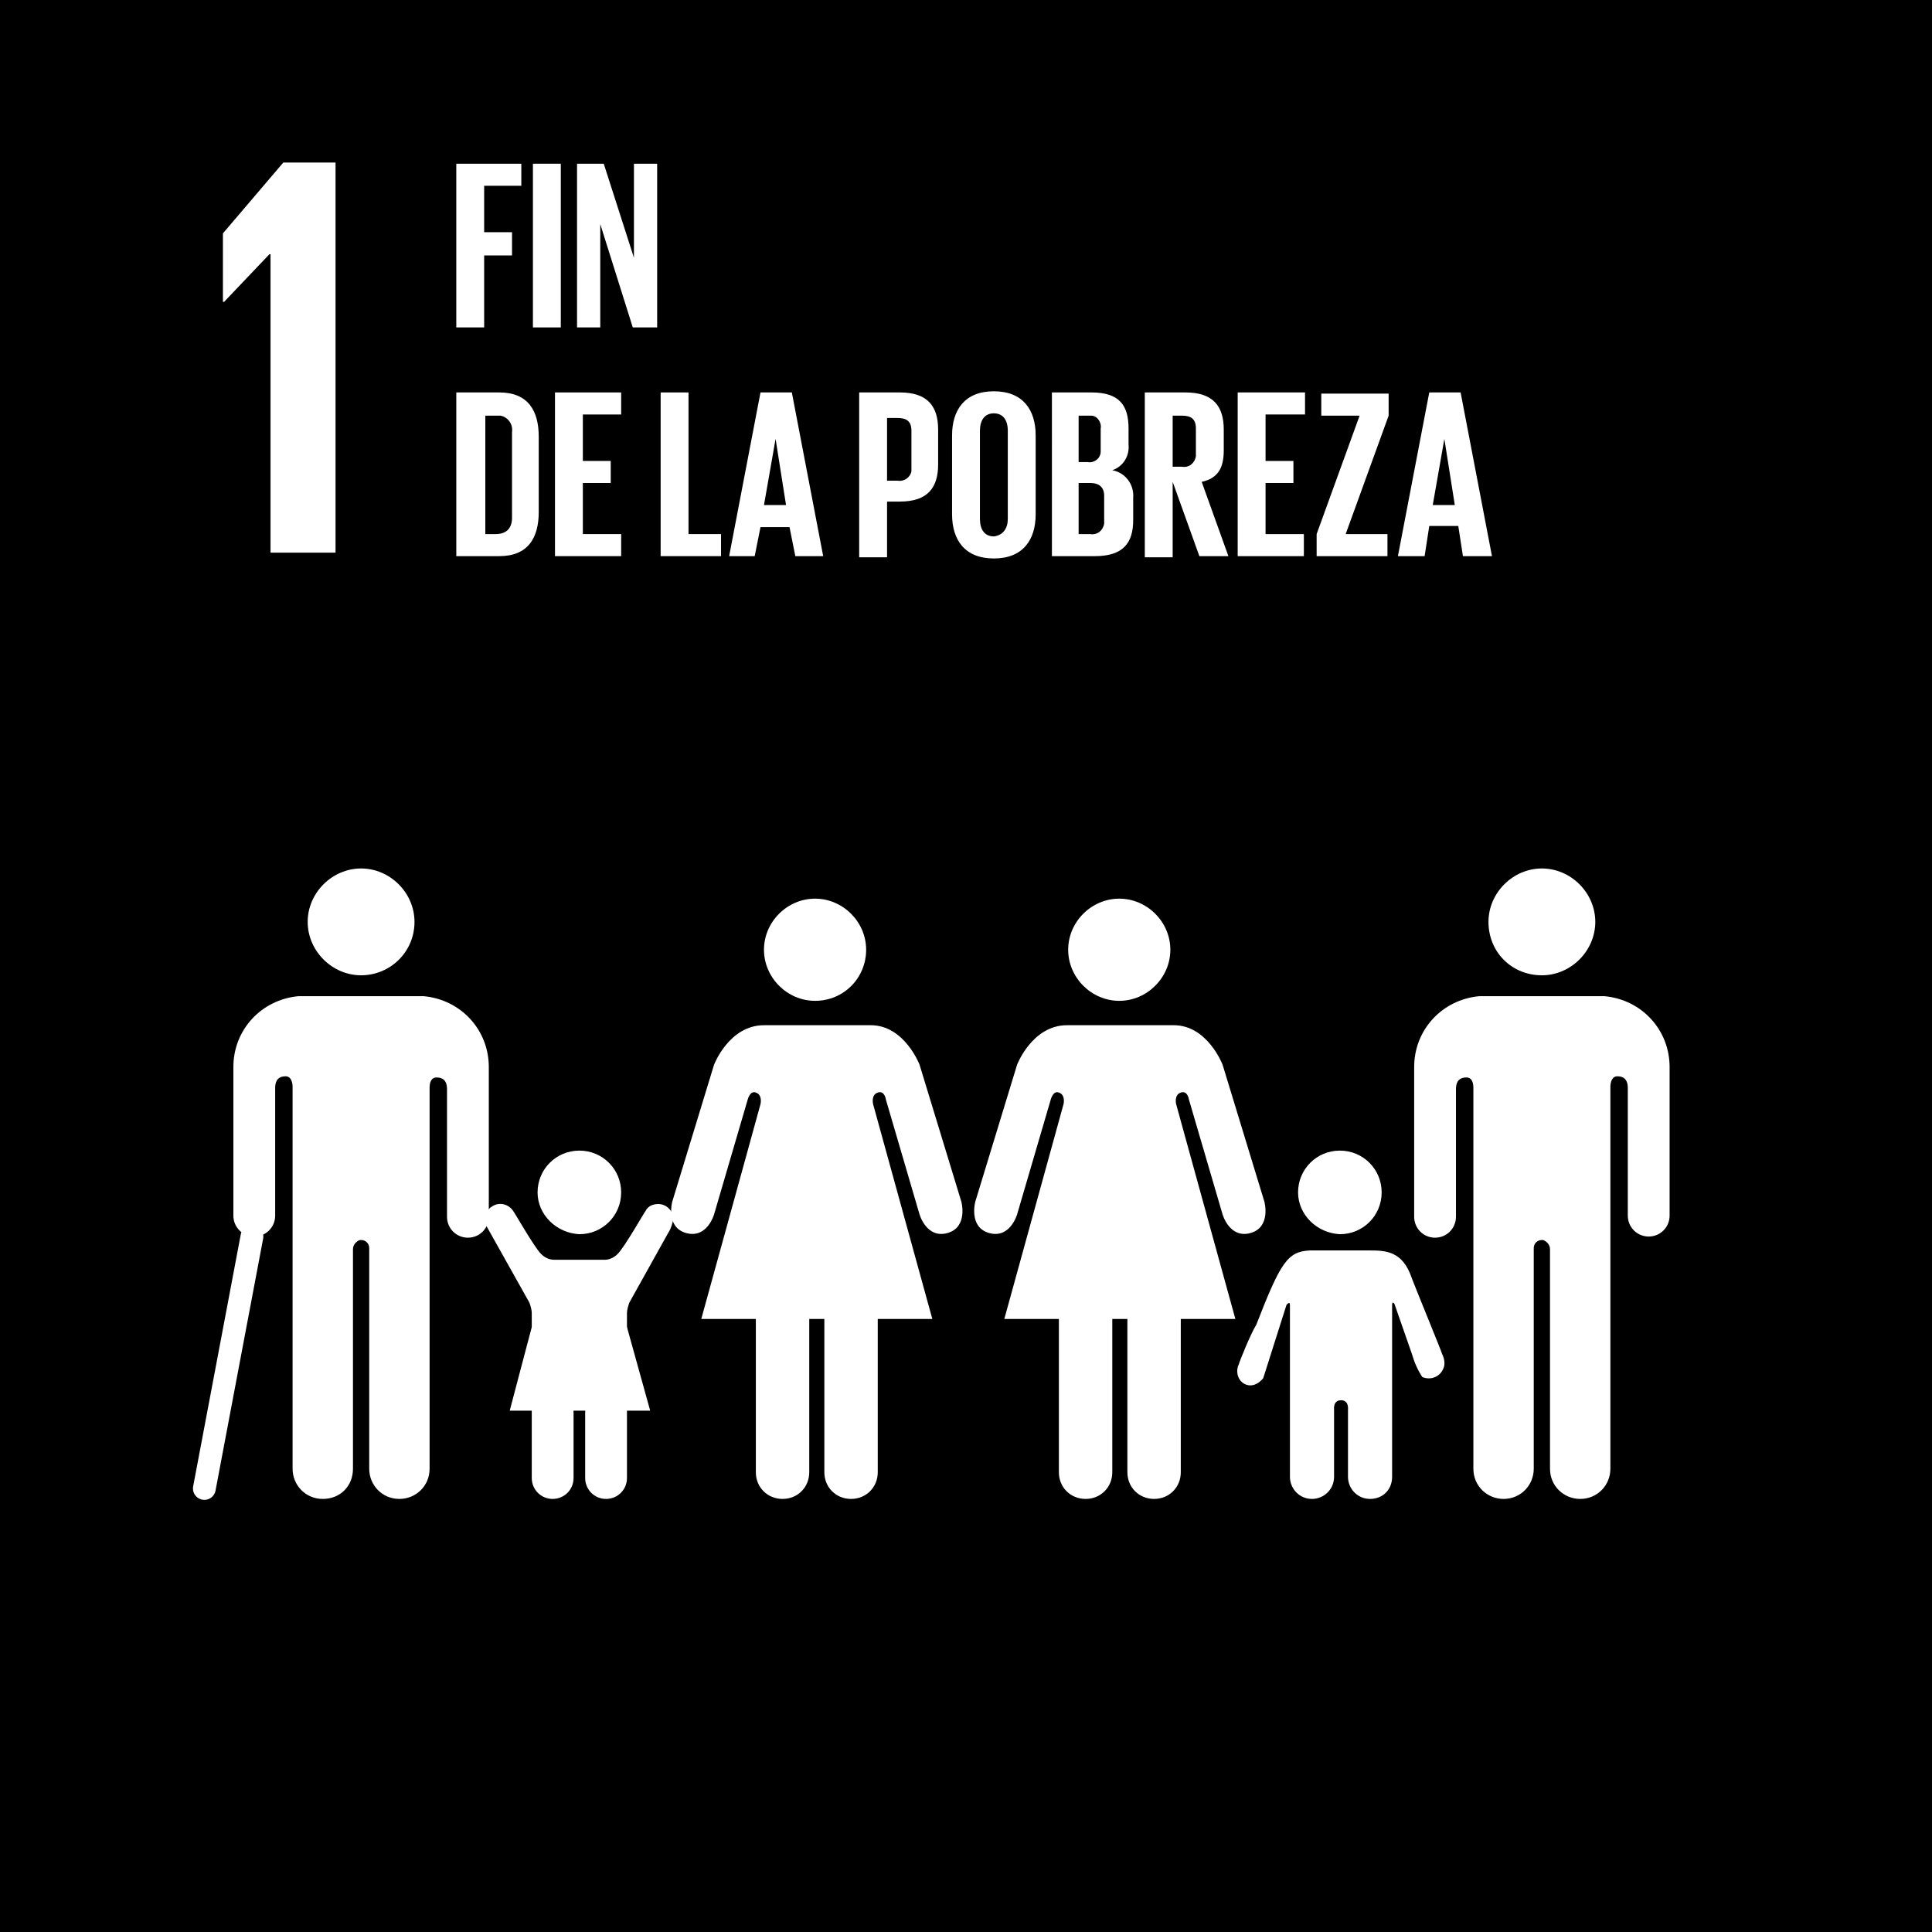
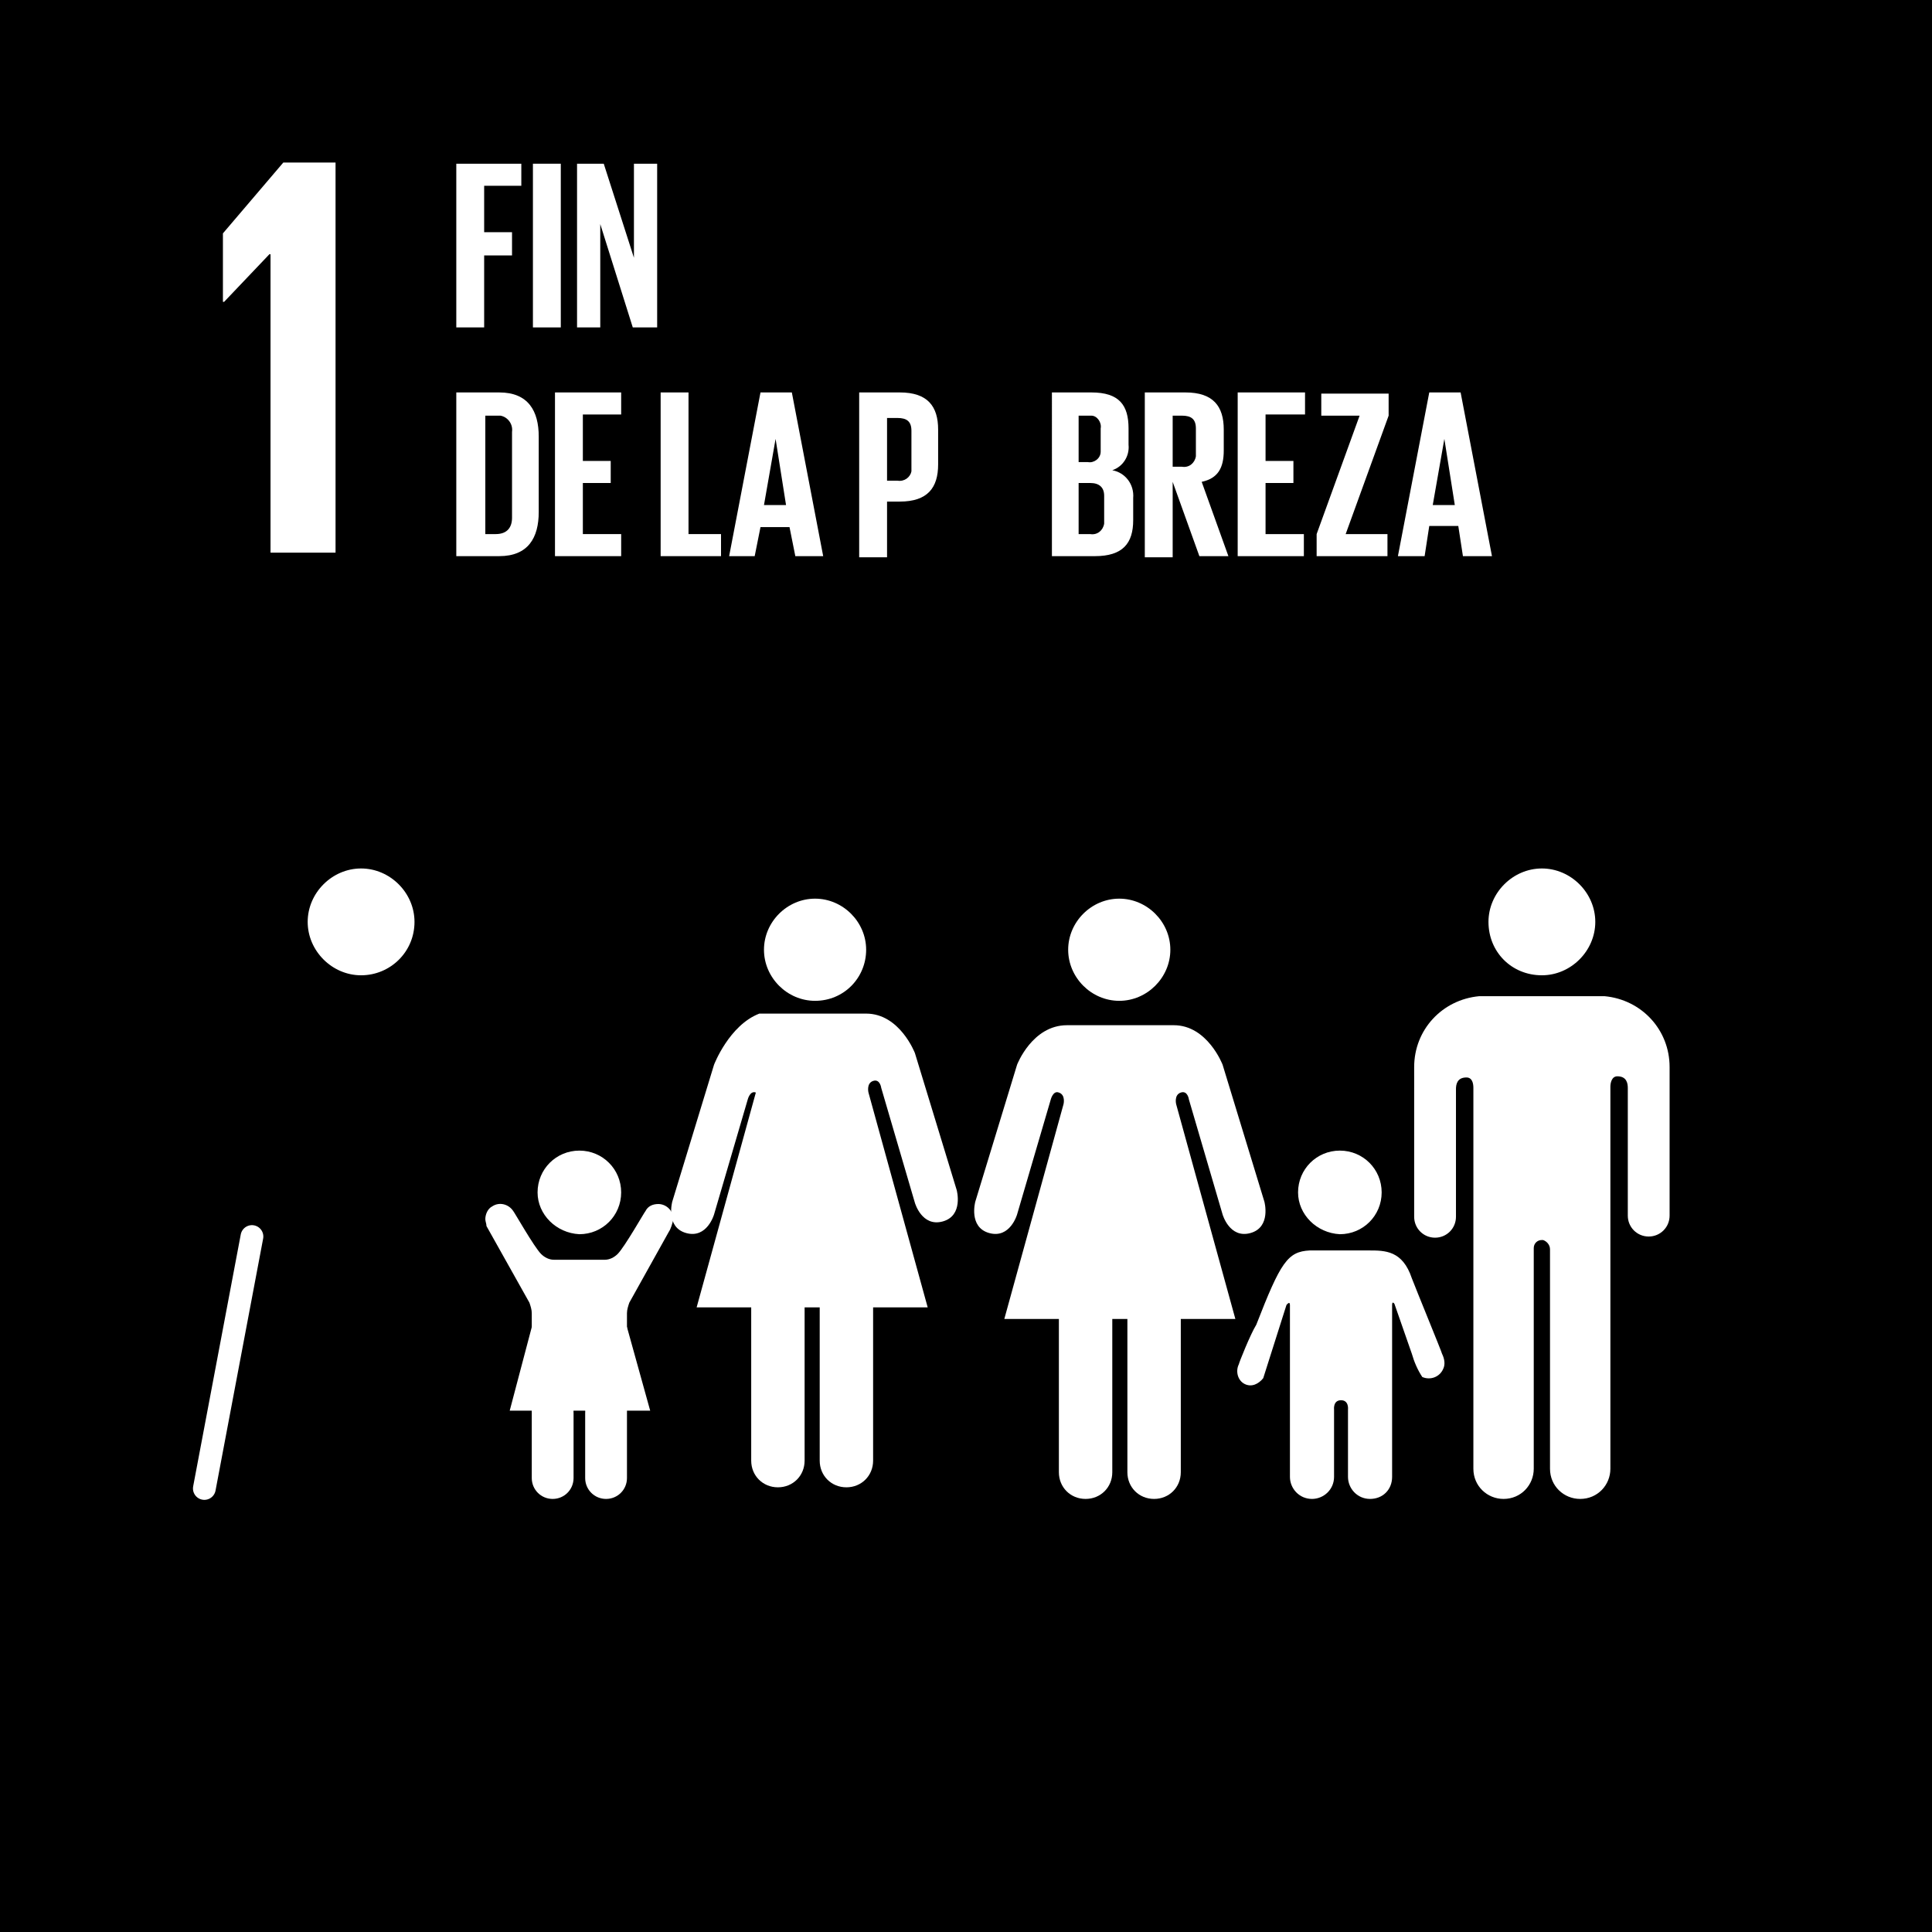
<svg xmlns="http://www.w3.org/2000/svg" version="1.1" id="Layer_1" x="0px" y="0px" viewBox="0 0 166.4 166.4" style="enable-background:new 0 0 166.4 166.4;" xml:space="preserve">
  <style type="text/css">
	.st0{fill:#FFFFFF;}
	.st1{fill:none;stroke:#FFFFFF;stroke-width:1.96;stroke-linecap:round;stroke-miterlimit:10;}
</style>
  <title>SDG_01_No_Poverty_SPA</title>
  <g id="Background">
    <rect width="166.4" height="166.4" />
  </g>
  <g id="Icons">
    <path class="st0" d="M128.2,79.4c0-2.5,2.1-4.6,4.6-4.6c2.5,0,4.6,2.1,4.6,4.6c0,2.5-2.1,4.6-4.6,4.6C130.2,84,128.2,82,128.2,79.4   " />
    <path class="st0" d="M138.2,85.8c3.2,0.3,5.6,2.9,5.6,6.1v12.8c0,1-0.8,1.8-1.8,1.8s-1.8-0.8-1.8-1.8v-11c0-0.4-0.1-1-0.9-1   c-0.5,0-0.6,0.6-0.6,0.9v32.9c0,1.4-1.1,2.6-2.6,2.6c-1.4,0-2.6-1.1-2.6-2.6v-18.9c0-0.4-0.3-0.7-0.6-0.8c0,0-0.1,0-0.1,0h0   c-0.4,0-0.7,0.3-0.7,0.7c0,0,0,0.1,0,0.1v18.9c0,1.4-1.1,2.6-2.6,2.6c-1.4,0-2.6-1.1-2.6-2.6c0,0,0,0,0,0V93.7   c0-0.4-0.1-0.9-0.6-0.9c-0.8,0-0.9,0.6-0.9,1v11c0,1-0.8,1.8-1.8,1.8s-1.8-0.8-1.8-1.8V91.9c0-3.2,2.4-5.8,5.6-6.1   c0.1,0,0.2,0,0.3,0h10.1C137.9,85.8,138.1,85.8,138.2,85.8" />
    <path class="st0" d="M100.8,81.8c0-2.4-2-4.4-4.4-4.4c-2.4,0-4.4,2-4.4,4.4c0,2.4,2,4.4,4.4,4.4c0,0,0,0,0,0   C98.8,86.2,100.8,84.2,100.8,81.8" />
    <path class="st0" d="M87.6,91.7L84,103.5c0,0-0.6,2.2,1.2,2.7c1.8,0.5,2.4-1.6,2.4-1.6l2.9-9.9c0,0,0.2-0.8,0.7-0.6   c0.6,0.2,0.4,1,0.4,1l-5.1,18.5h4.7v13.2c0,1.3,1,2.3,2.3,2.3s2.3-1,2.3-2.3v-13.2h1.3v13.2c0,1.3,1,2.3,2.3,2.3   c1.3,0,2.3-1,2.3-2.3v-13.2h4.7l-5.1-18.5c0,0-0.2-0.8,0.4-1c0.6-0.2,0.7,0.6,0.7,0.6l2.9,9.9c0,0,0.6,2.1,2.4,1.6   c1.8-0.5,1.2-2.7,1.2-2.7l-3.6-11.8c0,0-1.3-3.4-4.2-3.4h-9.2C88.9,88.3,87.6,91.7,87.6,91.7" />
    <path class="st0" d="M74.6,81.8c0-2.4-2-4.4-4.4-4.4s-4.4,2-4.4,4.4c0,2.4,2,4.4,4.4,4.4C72.7,86.2,74.6,84.2,74.6,81.8" />
-     <path class="st0" d="M61.5,91.7l-3.6,11.8c0,0-0.6,2.2,1.2,2.7c1.8,0.5,2.4-1.6,2.4-1.6l2.9-9.9c0,0,0.2-0.8,0.7-0.6   c0.6,0.2,0.4,1,0.4,1l-5.1,18.5h4.7v13.2c0,1.3,1,2.3,2.3,2.3c1.3,0,2.3-1,2.3-2.3v-13.2h1.3v13.2c0,1.3,1,2.3,2.3,2.3   s2.3-1,2.3-2.3v-13.2h4.7l-5.1-18.5c0,0-0.2-0.8,0.4-1c0.6-0.2,0.7,0.6,0.7,0.6l2.9,9.9c0,0,0.6,2.1,2.4,1.6   c1.8-0.5,1.2-2.7,1.2-2.7l-3.6-11.8c0,0-1.3-3.4-4.2-3.4h-9.2C62.8,88.3,61.5,91.7,61.5,91.7" />
+     <path class="st0" d="M61.5,91.7l-3.6,11.8c0,0-0.6,2.2,1.2,2.7c1.8,0.5,2.4-1.6,2.4-1.6l2.9-9.9c0,0,0.2-0.8,0.7-0.6   l-5.1,18.5h4.7v13.2c0,1.3,1,2.3,2.3,2.3c1.3,0,2.3-1,2.3-2.3v-13.2h1.3v13.2c0,1.3,1,2.3,2.3,2.3   s2.3-1,2.3-2.3v-13.2h4.7l-5.1-18.5c0,0-0.2-0.8,0.4-1c0.6-0.2,0.7,0.6,0.7,0.6l2.9,9.9c0,0,0.6,2.1,2.4,1.6   c1.8-0.5,1.2-2.7,1.2-2.7l-3.6-11.8c0,0-1.3-3.4-4.2-3.4h-9.2C62.8,88.3,61.5,91.7,61.5,91.7" />
    <path class="st0" d="M115.4,106.3c2,0,3.6-1.6,3.6-3.6c0-2-1.6-3.6-3.6-3.6c-2,0-3.6,1.6-3.6,3.6   C111.8,104.6,113.4,106.2,115.4,106.3C115.4,106.3,115.4,106.3,115.4,106.3" />
    <path class="st0" d="M106.7,117.5c-0.3,0.6-0.1,1.4,0.5,1.7c0,0,0,0,0,0c0.6,0.3,1.2,0,1.6-0.5l2-6.3c0,0,0.3-0.4,0.3,0v14.8h0   c0,1,0.8,1.9,1.9,1.9c1,0,1.9-0.8,1.9-1.9c0,0,0,0,0,0v-5.8c0,0-0.1-0.8,0.6-0.8s0.6,0.8,0.6,0.8v5.8c0,1,0.8,1.9,1.9,1.9   s1.9-0.8,1.9-1.9v-14.8c0-0.4,0.2-0.1,0.2-0.1l1.5,4.3c0.2,0.7,0.5,1.4,0.9,2c0.7,0.3,1.5,0,1.8-0.7c0,0,0,0,0,0   c0.2-0.4,0.1-0.9-0.1-1.3l0,0c0-0.1-2.3-5.7-2.6-6.5c-0.8-2.4-2.3-2.4-3.7-2.4c-1.4,0-2.3,0-2.3,0s-0.9,0-2.8,0   c-1.9,0.1-2.5,1-4.6,6.4C107.7,114.9,106.7,117.4,106.7,117.5L106.7,117.5z" />
    <path class="st0" d="M35.7,79.4c0-2.5-2.1-4.6-4.6-4.6s-4.6,2.1-4.6,4.6c0,2.5,2.1,4.6,4.6,4.6C33.6,84,35.7,82,35.7,79.4" />
-     <path class="st0" d="M25.7,85.8c-3.2,0.3-5.6,2.9-5.6,6.1v12.8c0,1,0.8,1.8,1.8,1.8c1,0,1.8-0.8,1.8-1.8v-11c0-0.4,0.1-1,0.9-1   c0.5,0,0.6,0.6,0.6,0.9v32.9c0,1.4,1.1,2.6,2.6,2.6s2.6-1.1,2.6-2.6v-18.9c0-0.4,0.3-0.7,0.6-0.8c0,0,0.1,0,0.1,0h0   c0.4,0,0.7,0.3,0.7,0.7c0,0,0,0.1,0,0.1v18.9c0,1.4,1.1,2.6,2.6,2.6c1.4,0,2.6-1.1,2.6-2.6c0,0,0,0,0,0V93.7c0-0.4,0.1-0.9,0.6-0.9   c0.8,0,0.9,0.6,0.9,1v11c0,1,0.8,1.8,1.8,1.8c1,0,1.8-0.8,1.8-1.8V91.9c0-3.2-2.4-5.8-5.6-6.1c-0.1,0-0.2,0-0.3,0H26   C25.9,85.8,25.8,85.8,25.7,85.8" />
    <line class="st1" x1="21.7" y1="106.5" x2="17.6" y2="128.2" />
    <path class="st0" d="M44.2,104.3c-0.4-0.6-1.2-0.8-1.8-0.4c-0.4,0.2-0.6,0.7-0.6,1.1c0,0.2,0.1,0.4,0.1,0.6l3.7,6.6   c0.1,0.3,0.2,0.6,0.2,0.9v14.2h0c0,1,0.8,1.8,1.8,1.8c1,0,1.8-0.8,1.8-1.8c0,0,0,0,0,0v-5.6c0,0-0.1-0.8,0.5-0.8   c0.6,0,0.5,0.8,0.5,0.8v5.6c0,1,0.8,1.8,1.8,1.8c1,0,1.8-0.8,1.8-1.8v-14.2c0-0.3,0.1-0.6,0.2-0.9l3.4-6.1c0.2-0.3,0.3-0.7,0.4-1.1   c0-0.7-0.6-1.3-1.3-1.3c-0.5,0-0.9,0.2-1.1,0.6l0,0c-0.1,0.1-1.8,3.1-2.4,3.7c-0.3,0.3-0.7,0.5-1.1,0.5h-4.4   c-0.4,0-0.8-0.2-1.1-0.5C46,107.4,44.3,104.4,44.2,104.3L44.2,104.3z" />
    <path class="st0" d="M49.9,106.3c2,0,3.6-1.6,3.6-3.6c0-2-1.6-3.6-3.6-3.6c-2,0-3.6,1.6-3.6,3.6C46.3,104.6,47.9,106.2,49.9,106.3   C49.9,106.3,49.9,106.3,49.9,106.3" />
    <polygon class="st0" points="49.9,111.3 54,114.3 56,121.5 49.9,121.5 43.9,121.5 45.8,114.3  " />
  </g>
  <g id="NUMBERS_ONLY">
    <polygon class="st0" points="23.2,21.9 23.3,21.9 23.3,47.6 28.9,47.6 28.9,14 24.4,14 19.2,20.1 19.2,26 19.3,26  " />
  </g>
  <g id="Spanish">
    <path class="st0" d="M39.3,14.1h5.6V16h-3.2v4h2.4V22h-2.4v6.2h-2.4V14.1z" />
    <path class="st0" d="M45.9,14.1h2.4v14.1h-2.4V14.1z" />
    <path class="st0" d="M51.7,19.3v8.9h-2V14.1H52l2.6,8.1v-8.1h2v14.1h-2.1L51.7,19.3z" />
    <path class="st0" d="M46.4,37.6v6.5c0,2.2-0.9,3.8-3.4,3.8h-3.7V33.8H43C45.5,33.8,46.4,35.4,46.4,37.6z M42.7,46   c1,0,1.4-0.6,1.4-1.4v-7.4c0.1-0.7-0.4-1.3-1-1.4c-0.1,0-0.2,0-0.3,0h-1V46H42.7z" />
    <path class="st0" d="M47.8,33.8h5.7v1.9h-3.3v4h2.4v1.9h-2.4V46h3.3v1.9h-5.7V33.8z" />
    <path class="st0" d="M56.9,33.8h2.4V46h2.8v1.9h-5.2V33.8z" />
    <path class="st0" d="M62.8,47.9l2.7-14.1h2.7l2.7,14.1h-2.4L68,45.4h-2.5L65,47.9L62.8,47.9z M65.8,43.5h1.9l-0.9-5.7h0L65.8,43.5z   " />
    <path class="st0" d="M74,33.8h3.5c2.4,0,3.3,1.2,3.3,3.2v3c0,2-0.9,3.2-3.3,3.2h-1.1v4.8H74V33.8z M76.4,35.8v5.6h0.9   c0.6,0.1,1.1-0.3,1.2-0.8c0-0.1,0-0.2,0-0.3v-3.2c0-0.8-0.4-1.1-1.2-1.1H76.4z" />
-     <path class="st0" d="M82,44.3v-6.8c0-2.2,1.1-3.8,3.6-3.8c2.5,0,3.6,1.6,3.6,3.8v6.8c0,2.2-1.1,3.8-3.6,3.8   C83.1,48.1,82,46.5,82,44.3z M86.8,44.7v-7.6c0-0.9-0.4-1.5-1.2-1.5c-0.8,0-1.2,0.6-1.2,1.5v7.6c0,0.9,0.4,1.5,1.2,1.5   C86.4,46.1,86.8,45.5,86.8,44.7z" />
    <path class="st0" d="M90.5,33.8H94c2.4,0,3.2,1.1,3.2,3.1v1.4c0.1,1-0.5,1.9-1.4,2.2c1.1,0.2,1.9,1.2,1.8,2.4v1.9   c0,2-0.9,3.1-3.3,3.1h-3.7V33.8z M92.9,39.8h0.8c0.5,0.1,1.1-0.3,1.1-0.9c0-0.1,0-0.2,0-0.3v-1.7c0.1-0.5-0.3-1.1-0.8-1.1   c-0.1,0-0.2,0-0.3,0h-0.8V39.8z M92.9,41.6V46h1c0.6,0.1,1.1-0.3,1.2-0.9c0-0.1,0-0.2,0-0.3v-2.1c0-0.7-0.4-1.1-1.2-1.1L92.9,41.6z   " />
    <path class="st0" d="M101,41.5v6.5h-2.4V33.8h3.5c2.4,0,3.3,1.2,3.3,3.2v1.8c0,1.5-0.5,2.4-1.9,2.7l2.3,6.4h-2.5L101,41.5z    M101,35.8v4.4h0.8c0.6,0.1,1.1-0.3,1.2-0.9c0-0.1,0-0.2,0-0.3v-2.1c0-0.8-0.4-1.1-1.2-1.1L101,35.8z" />
    <path class="st0" d="M106.7,33.8h5.7v1.9H109v4h2.4v1.9H109V46h3.3v1.9h-5.7V33.8z" />
    <path class="st0" d="M115.9,46h3.6v1.9h-6.1V46l3.7-10.2h-3.3v-1.9h5.8v1.9L115.9,46z" />
    <path class="st0" d="M120.4,47.9l2.7-14.1h2.7l2.7,14.1H126l-0.4-2.6h-2.5l-0.4,2.6L120.4,47.9z M123.4,43.5h1.9l-0.9-5.7h0   L123.4,43.5z" />
  </g>
</svg>